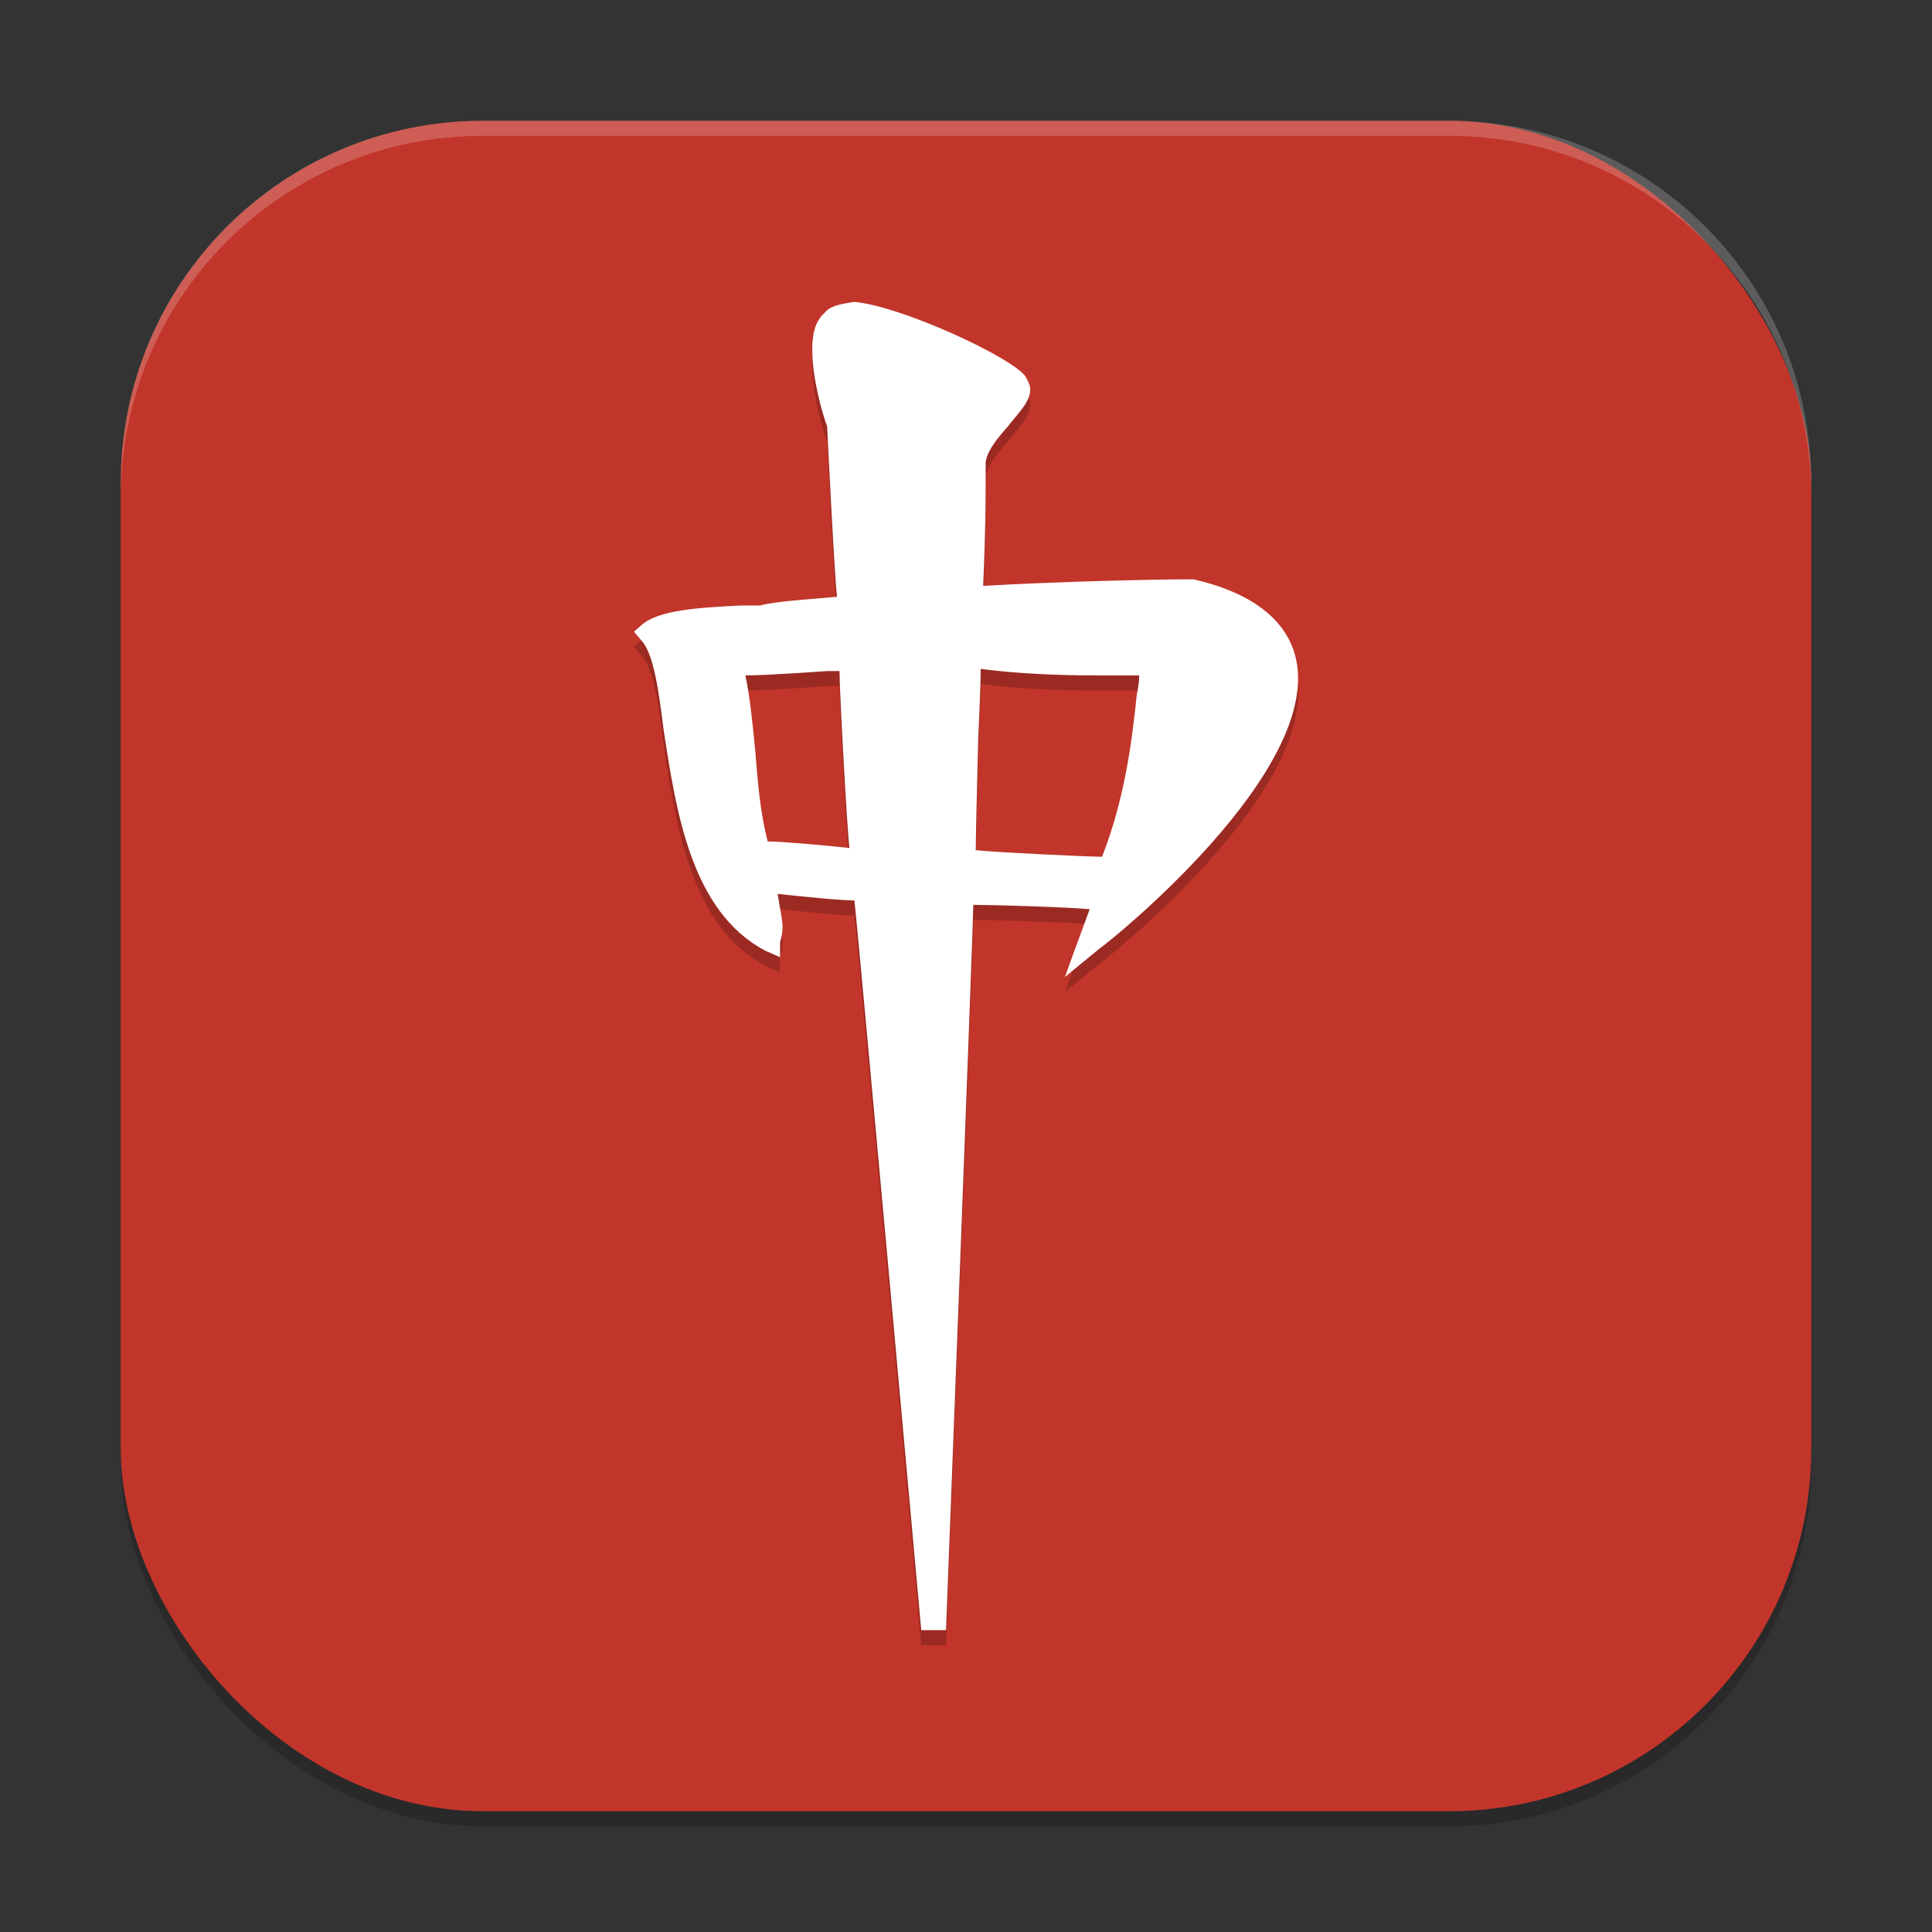
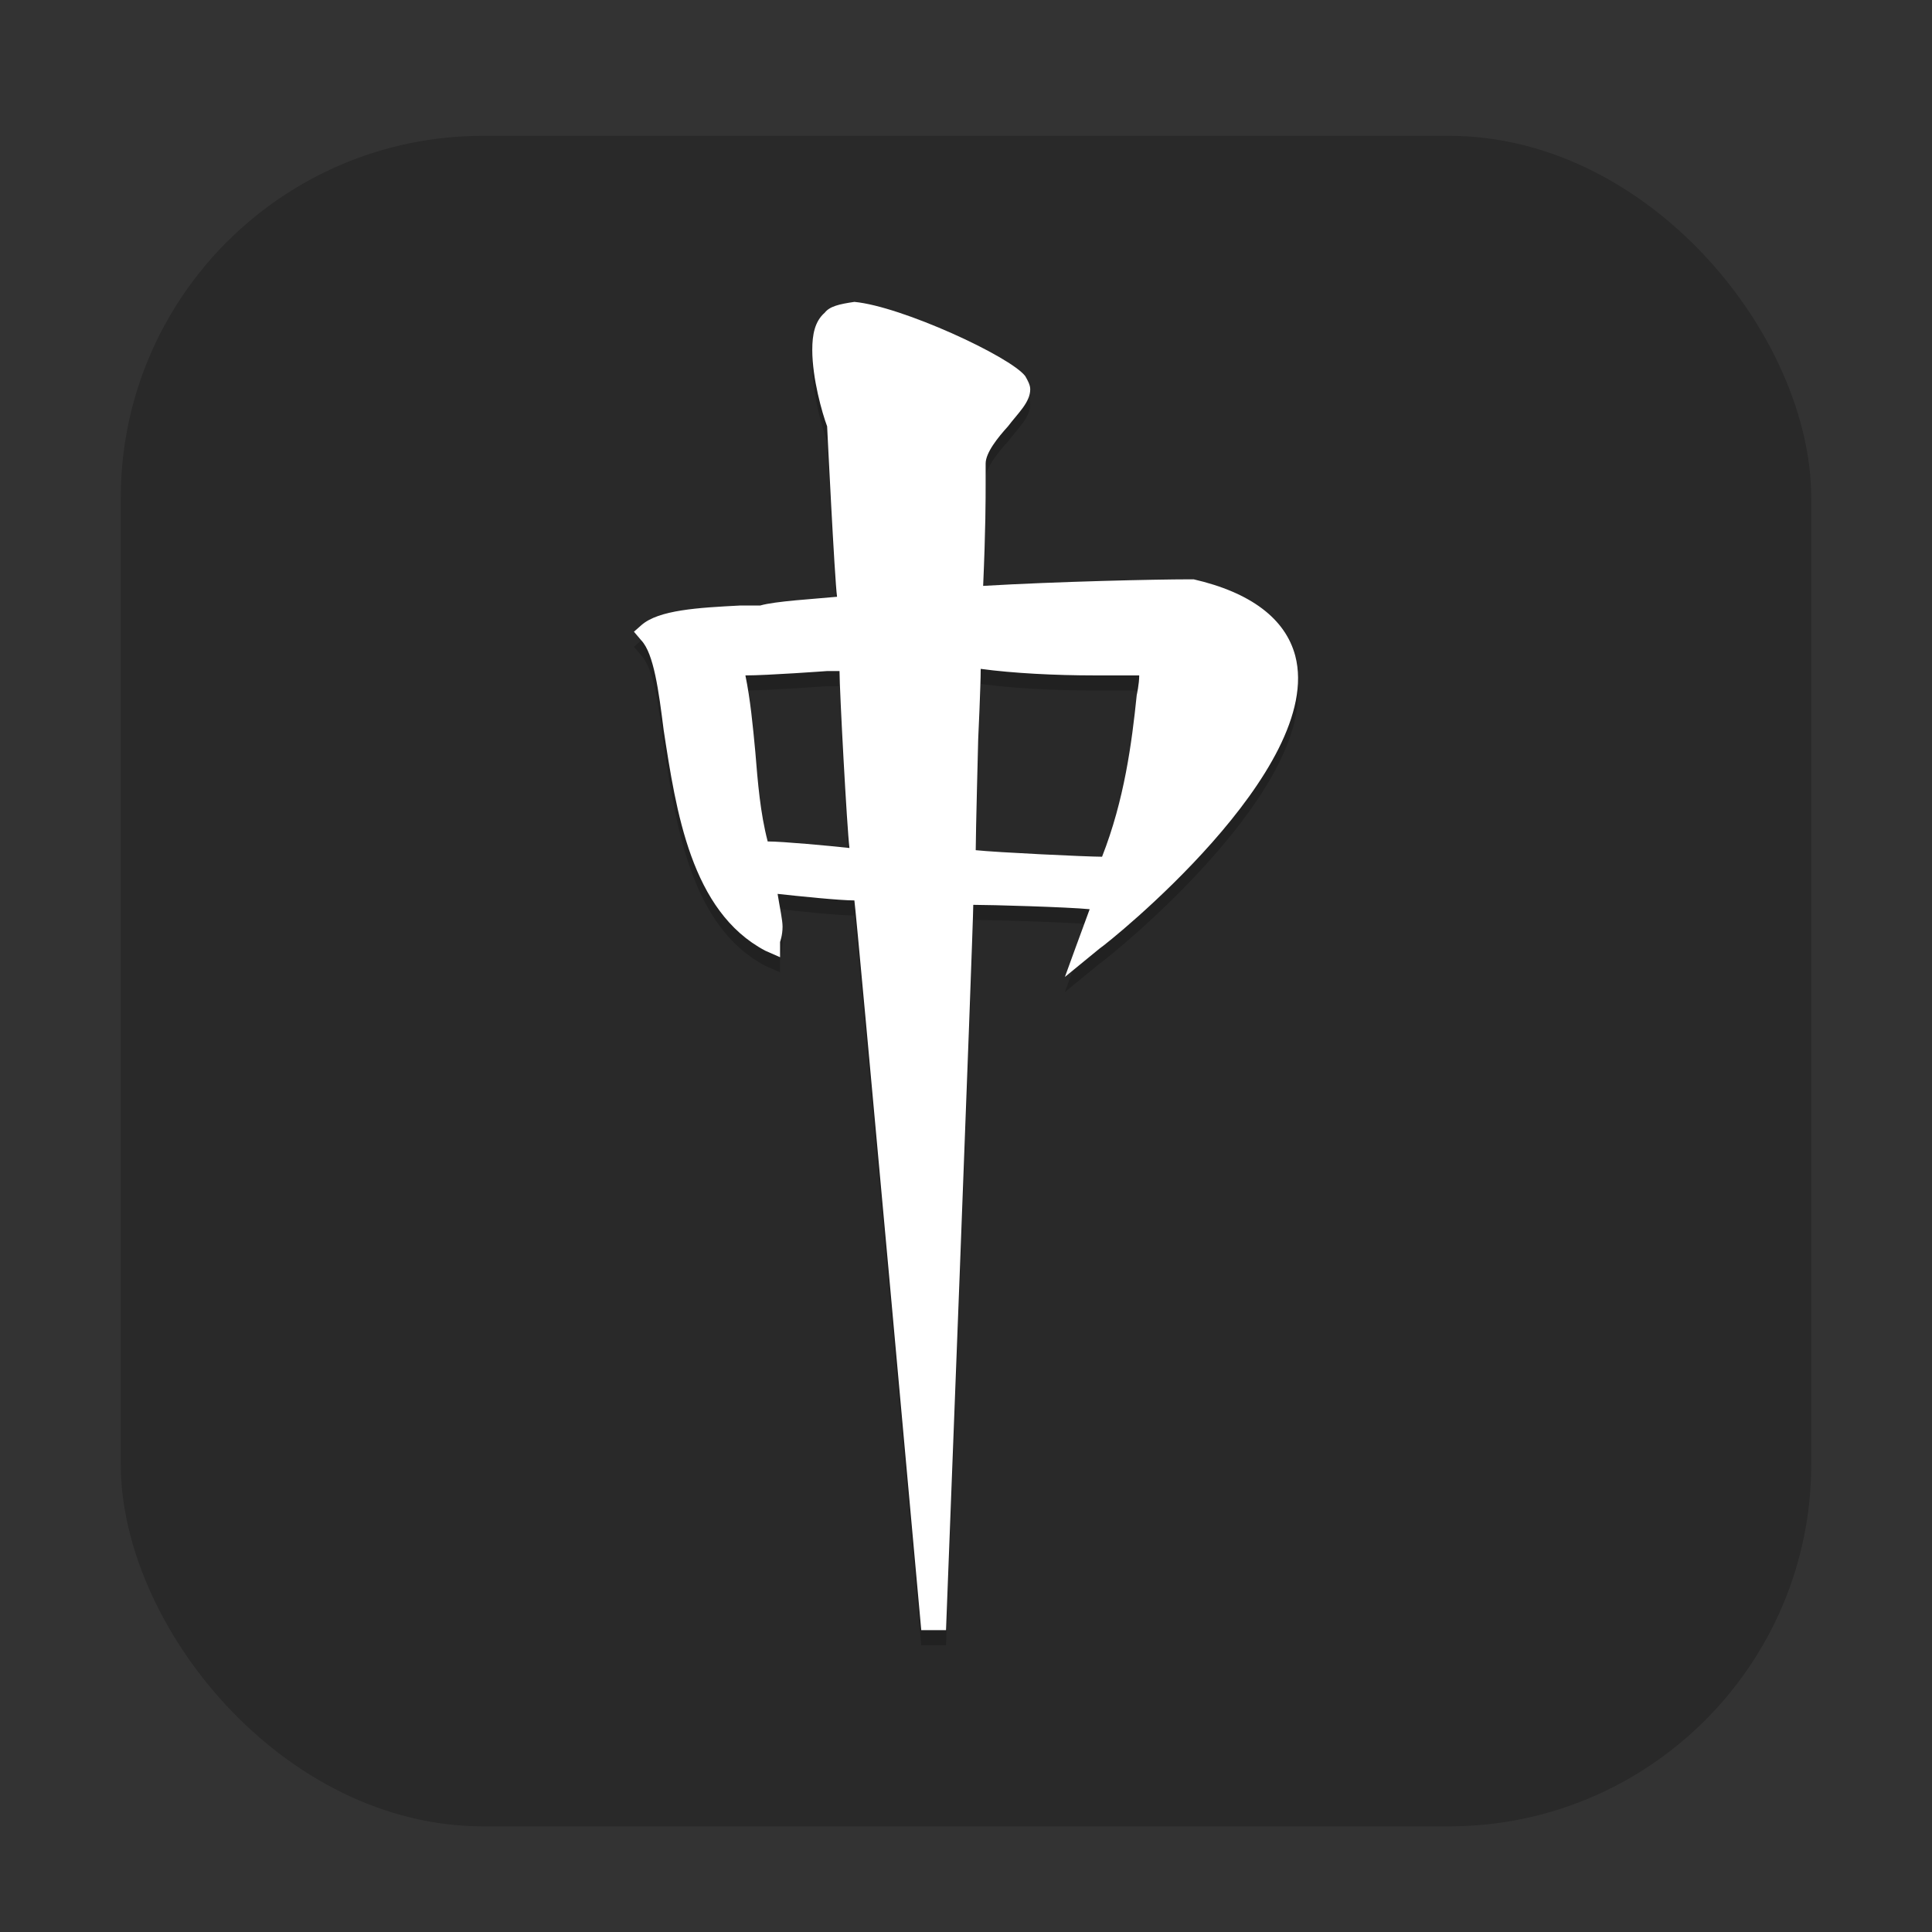
<svg xmlns="http://www.w3.org/2000/svg" xmlns:ns1="http://www.inkscape.org/namespaces/inkscape" xmlns:ns2="http://sodipodi.sourceforge.net/DTD/sodipodi-0.dtd" width="256" height="256" viewBox="0 0 256 256" version="1.1" id="svg5" ns1:version="1.3 (0e150ed6c4, 2023-07-21)" ns2:docname="kmahjongg.svg">
  <rect x="0" y="0" width="256" height="256" fill="#333333" stroke="none" />
  <ns2:namedview id="namedview7" pagecolor="#ffffff" bordercolor="#000000" borderopacity="0.25" ns1:showpageshadow="2" ns1:pageopacity="0.0" ns1:pagecheckerboard="0" ns1:deskcolor="#d1d1d1" ns1:document-units="px" showgrid="false" ns1:zoom="3.0585938" ns1:cx="127.83653" ns1:cy="128" ns1:window-width="1920" ns1:window-height="984" ns1:window-x="0" ns1:window-y="29" ns1:window-maximized="1" ns1:current-layer="svg5" />
  <defs id="defs2" />
  <rect style="opacity:0.2;fill:#000000;stroke-width:16;stroke-linecap:square" id="rect234" width="224" height="224" x="16" y="18" ry="48" />
-   <rect style="fill:#c2352a;fill-opacity:1;stroke-width:16;stroke-linecap:square" id="rect396" width="224" height="224" x="16" y="16" ry="48" />
  <path opacity="0.2" d="m 109.271,43.443 c -1.313,1.158 -1.641,2.895 -1.641,4.921 0,3.763 1.313,8.394 1.969,10.131 0,0 0.985,20.263 1.313,22.579 -2.954,0.289 -8.205,0.579 -10.174,1.158 h -2.626 c -5.579,0.29 -10.83,0.579 -13.128,2.605 L 84,85.706 l 0.985,1.158 c 1.641,1.737 2.297,6.658 2.954,11.869 1.641,10.71 3.61,24.026 13.456,29.237 l 1.969,0.868 v -2.026 c 0,0 0.329,-0.868 0.329,-2.026 0,-0.868 -0.329,-2.316 -0.656,-4.342 2.626,0.289 8.205,0.868 10.174,0.868 0.328,2.316 8.861,96.688 8.861,96.688 h 3.282 c 0,0 3.61,-93.208 3.61,-96.104 2.297,0 12.471,0.289 15.425,0.579 -0.656,1.737 -3.282,8.974 -3.282,8.974 l 4.595,-3.763 c 1.313,-0.868 29.866,-23.737 25.927,-38.79 -1.313,-4.921 -5.907,-8.394 -13.456,-10.131 h -0.658 c -4.266,0 -17.394,0.289 -27.24,0.868 0.329,-7.526 0.329,-11.579 0.329,-13.606 v -2.605 c 0,-1.447 1.641,-3.474 2.954,-4.921 1.313,-1.737 2.954,-3.184 2.954,-4.921 0,-0.579 -0.329,-1.158 -0.656,-1.737 -1.969,-2.605 -16.41,-9.263 -22.645,-9.842 -1.969,0.289 -3.282,0.579 -3.938,1.447 z m 0.329,47.474 h 1.641 c 0,2.605 0.985,20.842 1.313,23.447 -2.626,-0.29 -8.861,-0.868 -10.83,-0.868 -0.985,-3.763 -1.313,-7.816 -1.641,-11.869 -0.328,-3.474 -0.656,-6.947 -1.313,-10.131 2.954,0 10.83,-0.579 10.83,-0.579 z m 20.02,8.974 c 0,0 0.328,-6.947 0.328,-9.263 4.266,0.579 9.846,0.868 15.097,0.868 h 5.907 c 0,1.158 -0.329,2.605 -0.329,2.605 -0.656,6.368 -1.641,13.894 -4.595,21.421 -1.969,0 -14.112,-0.579 -16.738,-0.868 0,-2.026 0.329,-14.763 0.329,-14.763 z" id="path3" style="fill:#000000;stroke-width:8" />
  <path fill="#ffffff" d="m 109.271,41.443 c -1.313,1.158 -1.641,2.895 -1.641,4.921 0,3.763 1.313,8.394 1.969,10.131 0,0 0.985,20.263 1.313,22.579 -2.954,0.289 -8.205,0.579 -10.174,1.158 h -2.626 c -5.579,0.29 -10.83,0.579 -13.128,2.605 L 84,83.706 l 0.985,1.158 c 1.641,1.737 2.297,6.658 2.954,11.869 1.641,10.71 3.61,24.026 13.456,29.237 l 1.969,0.868 v -2.026 c 0,0 0.329,-0.868 0.329,-2.026 0,-0.868 -0.329,-2.316 -0.656,-4.342 2.626,0.289 8.205,0.868 10.174,0.868 0.328,2.316 8.861,96.688 8.861,96.688 h 3.282 c 0,0 3.61,-93.208 3.61,-96.104 2.297,0 12.471,0.289 15.425,0.579 -0.656,1.737 -3.282,8.974 -3.282,8.974 l 4.595,-3.763 c 1.313,-0.868 29.866,-23.737 25.927,-38.79 -1.313,-4.921 -5.907,-8.394 -13.456,-10.131 h -0.658 c -4.266,0 -17.394,0.289 -27.24,0.868 0.329,-7.526 0.329,-11.579 0.329,-13.606 v -2.605 c 0,-1.447 1.641,-3.474 2.954,-4.921 1.313,-1.737 2.954,-3.184 2.954,-4.921 0,-0.579 -0.329,-1.158 -0.656,-1.737 -1.969,-2.605 -16.41,-9.263 -22.645,-9.842 -1.969,0.289 -3.282,0.579 -3.938,1.447 z m 0.329,47.474 h 1.641 c 0,2.605 0.985,20.842 1.313,23.447 -2.626,-0.29 -8.861,-0.868 -10.83,-0.868 -0.985,-3.763 -1.313,-7.816 -1.641,-11.869 -0.328,-3.474 -0.656,-6.947 -1.313,-10.131 2.954,0 10.83,-0.579 10.83,-0.579 z m 20.02,8.974 c 0,0 0.328,-6.947 0.328,-9.263 4.266,0.579 9.846,0.868 15.097,0.868 h 5.907 c 0,1.158 -0.329,2.605 -0.329,2.605 -0.656,6.368 -1.641,13.894 -4.595,21.421 -1.969,0 -14.112,-0.579 -16.738,-0.868 0,-2.026 0.329,-14.763 0.329,-14.763 z" id="path4" style="stroke-width:8" />
-   <path id="path1040" style="opacity:0.2;fill:#ffffff;stroke-width:16;stroke-linecap:square" d="M 64,16 C 37.408,16 16,37.408 16,64 v 2 C 16,39.408 37.408,18 64,18 h 128 c 26.592,0 48,21.408 48,48 V 64 C 240,37.408 218.592,16 192,16 Z" />
</svg>